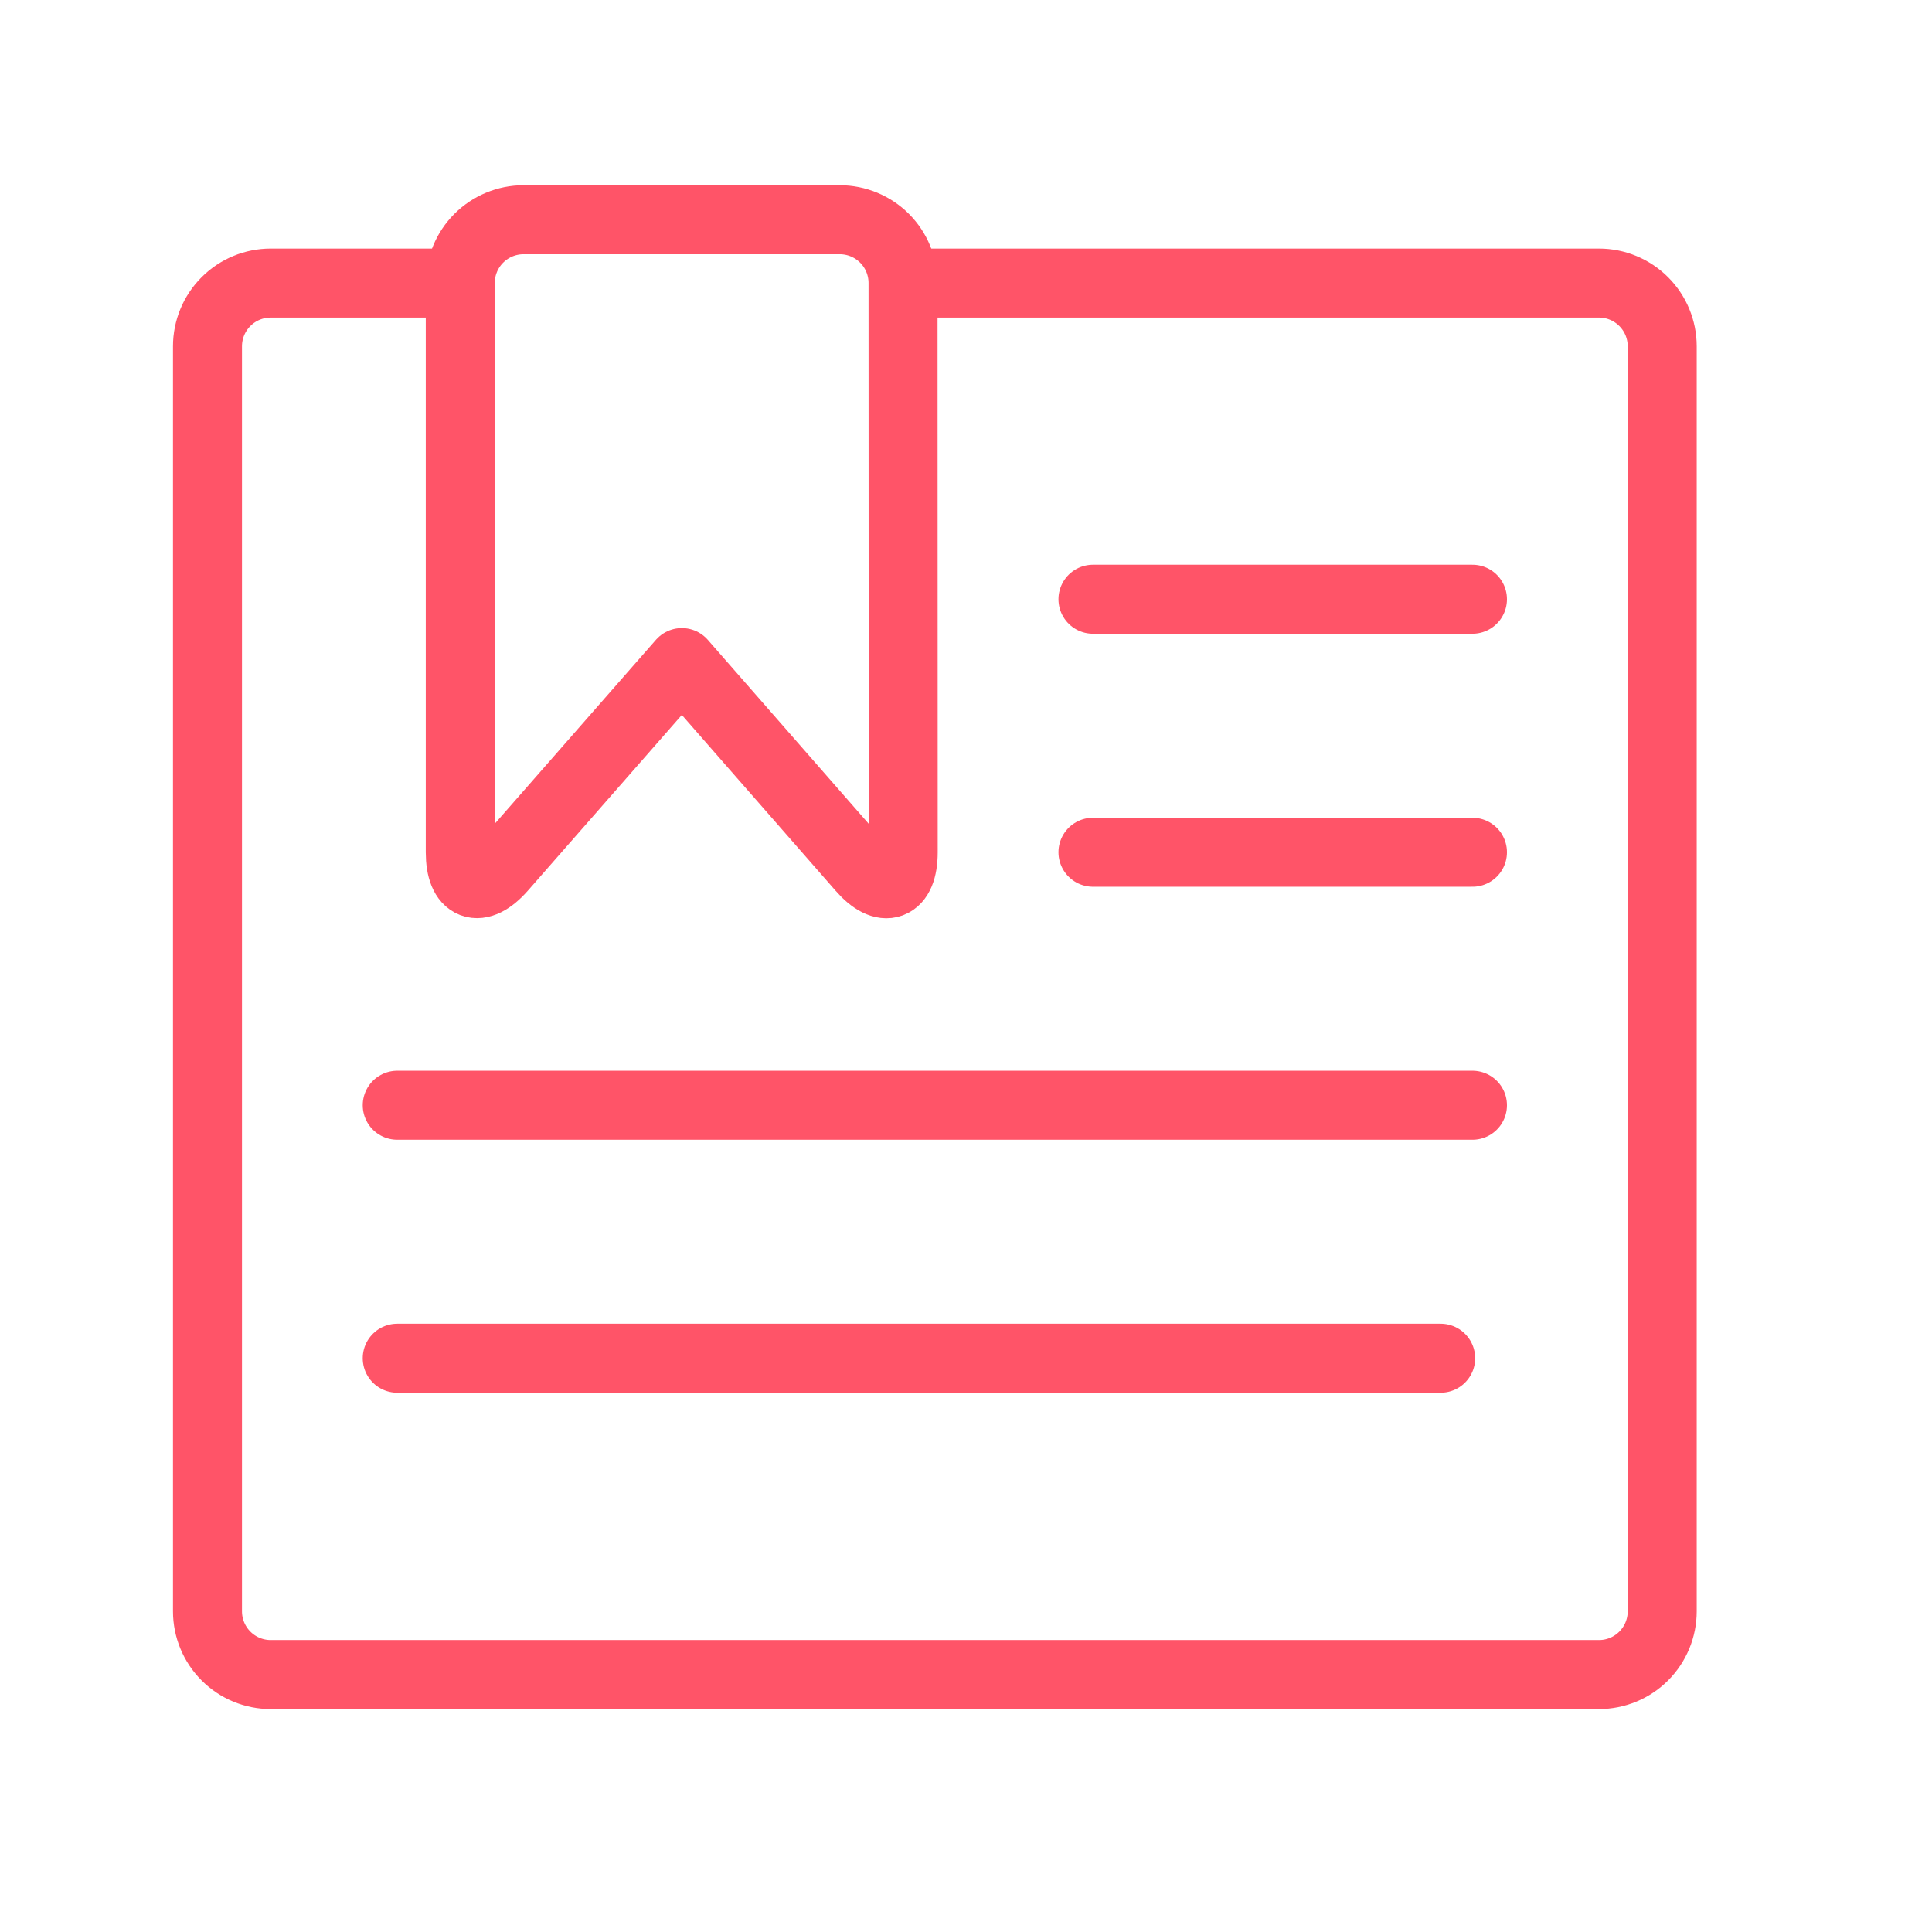
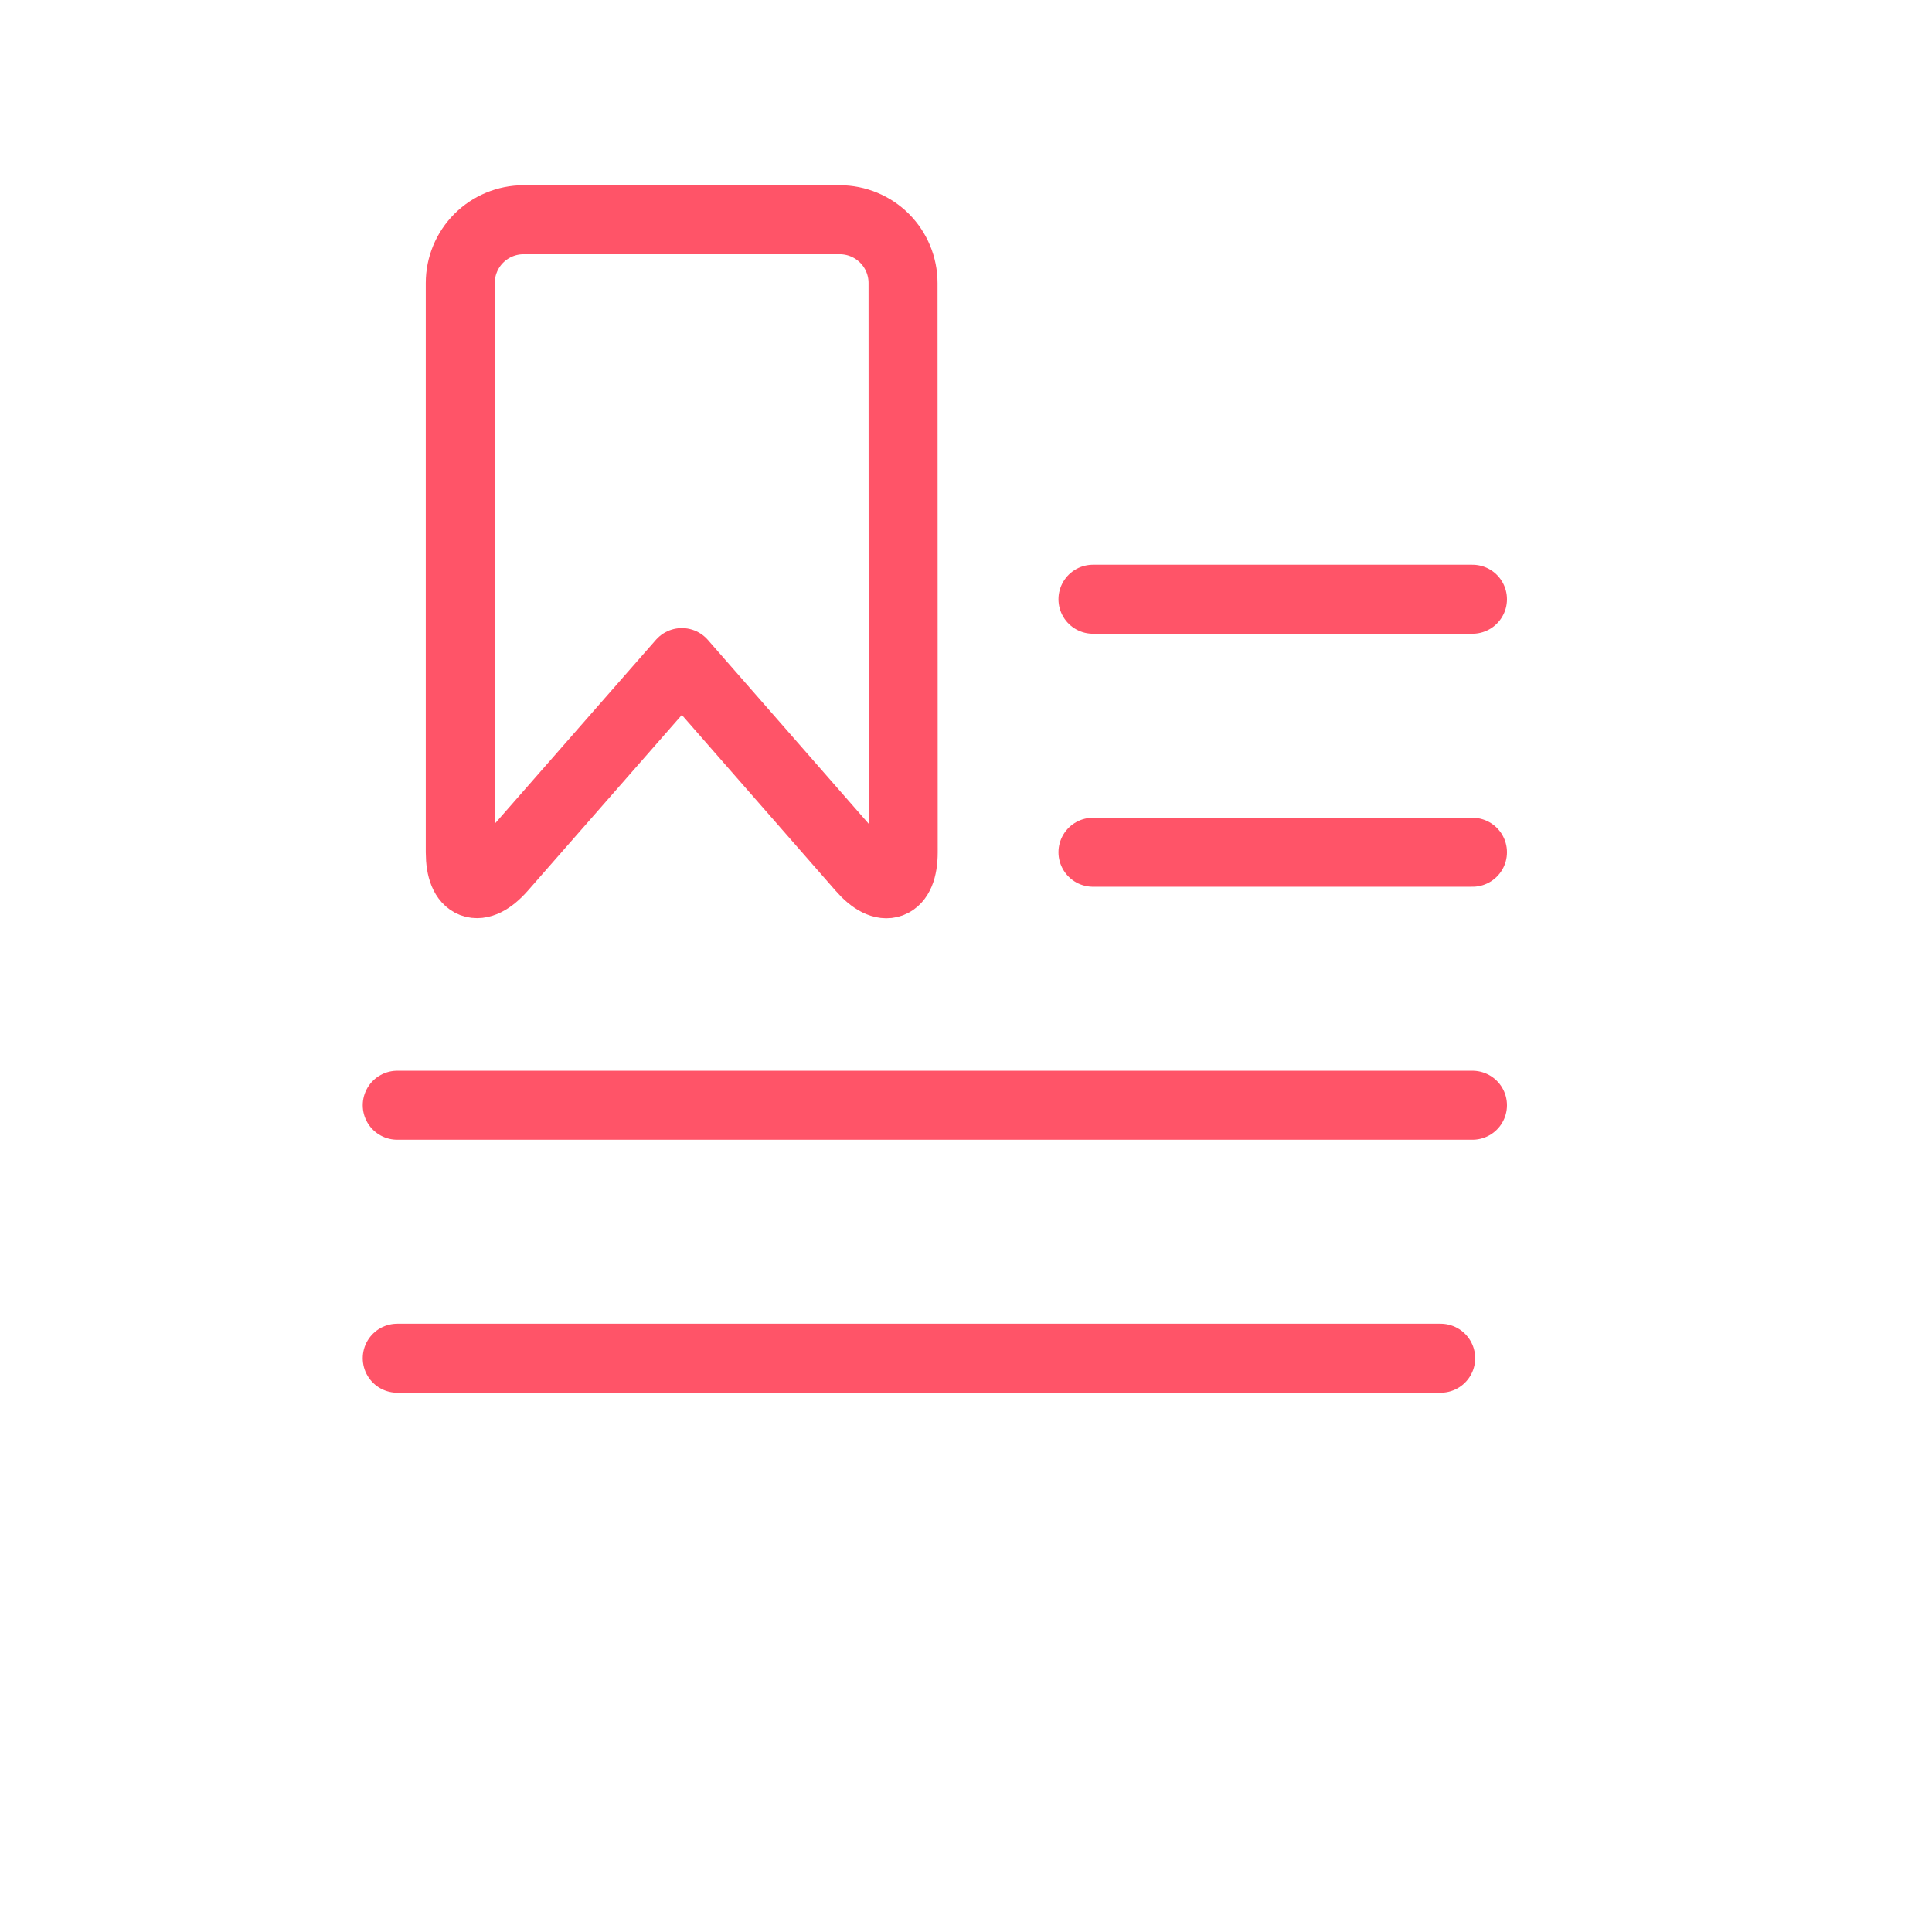
<svg xmlns="http://www.w3.org/2000/svg" width="56" height="56" viewBox="0 0 56 56" fill="none">
-   <path d="M26.18 8.205H46.347C46.833 8.205 47.3 8.398 47.643 8.742C47.987 9.085 48.18 9.552 48.18 10.038V46.705C48.18 47.191 47.987 47.657 47.643 48.001C47.3 48.345 46.833 48.538 46.347 48.538H7.847C7.361 48.538 6.894 48.345 6.551 48.001C6.207 47.657 6.014 47.191 6.014 46.705V10.038C6.014 9.552 6.207 9.085 6.551 8.742C6.894 8.398 7.361 8.205 7.847 8.205H13.347" stroke="#FF5468" stroke-width="2" stroke-linecap="round" stroke-linejoin="round" />
  <path d="M26.18 24.705C26.18 25.713 25.63 25.916 24.972 25.159L19.764 19.205L14.55 25.156C13.884 25.915 13.341 25.706 13.341 24.703V8.203C13.341 7.717 13.534 7.25 13.878 6.906C14.222 6.563 14.688 6.369 15.175 6.369H24.341C24.828 6.369 25.294 6.563 25.638 6.906C25.982 7.25 26.175 7.717 26.175 8.203L26.18 24.705Z" stroke="#FF5468" stroke-width="2" stroke-linecap="round" stroke-linejoin="round" />
  <path d="M31.68 17.369H42.68" stroke="#FF5468" stroke-width="2" stroke-linecap="round" stroke-linejoin="round" />
  <path d="M31.68 24.703H42.68" stroke="#FF5468" stroke-width="2" stroke-linecap="round" stroke-linejoin="round" />
  <path d="M11.514 32.036H42.68" stroke="#FF5468" stroke-width="2" stroke-linecap="round" stroke-linejoin="round" />
  <path d="M11.514 39.369H41.758" stroke="#FF5468" stroke-width="2" stroke-linecap="round" stroke-linejoin="round" />
</svg>